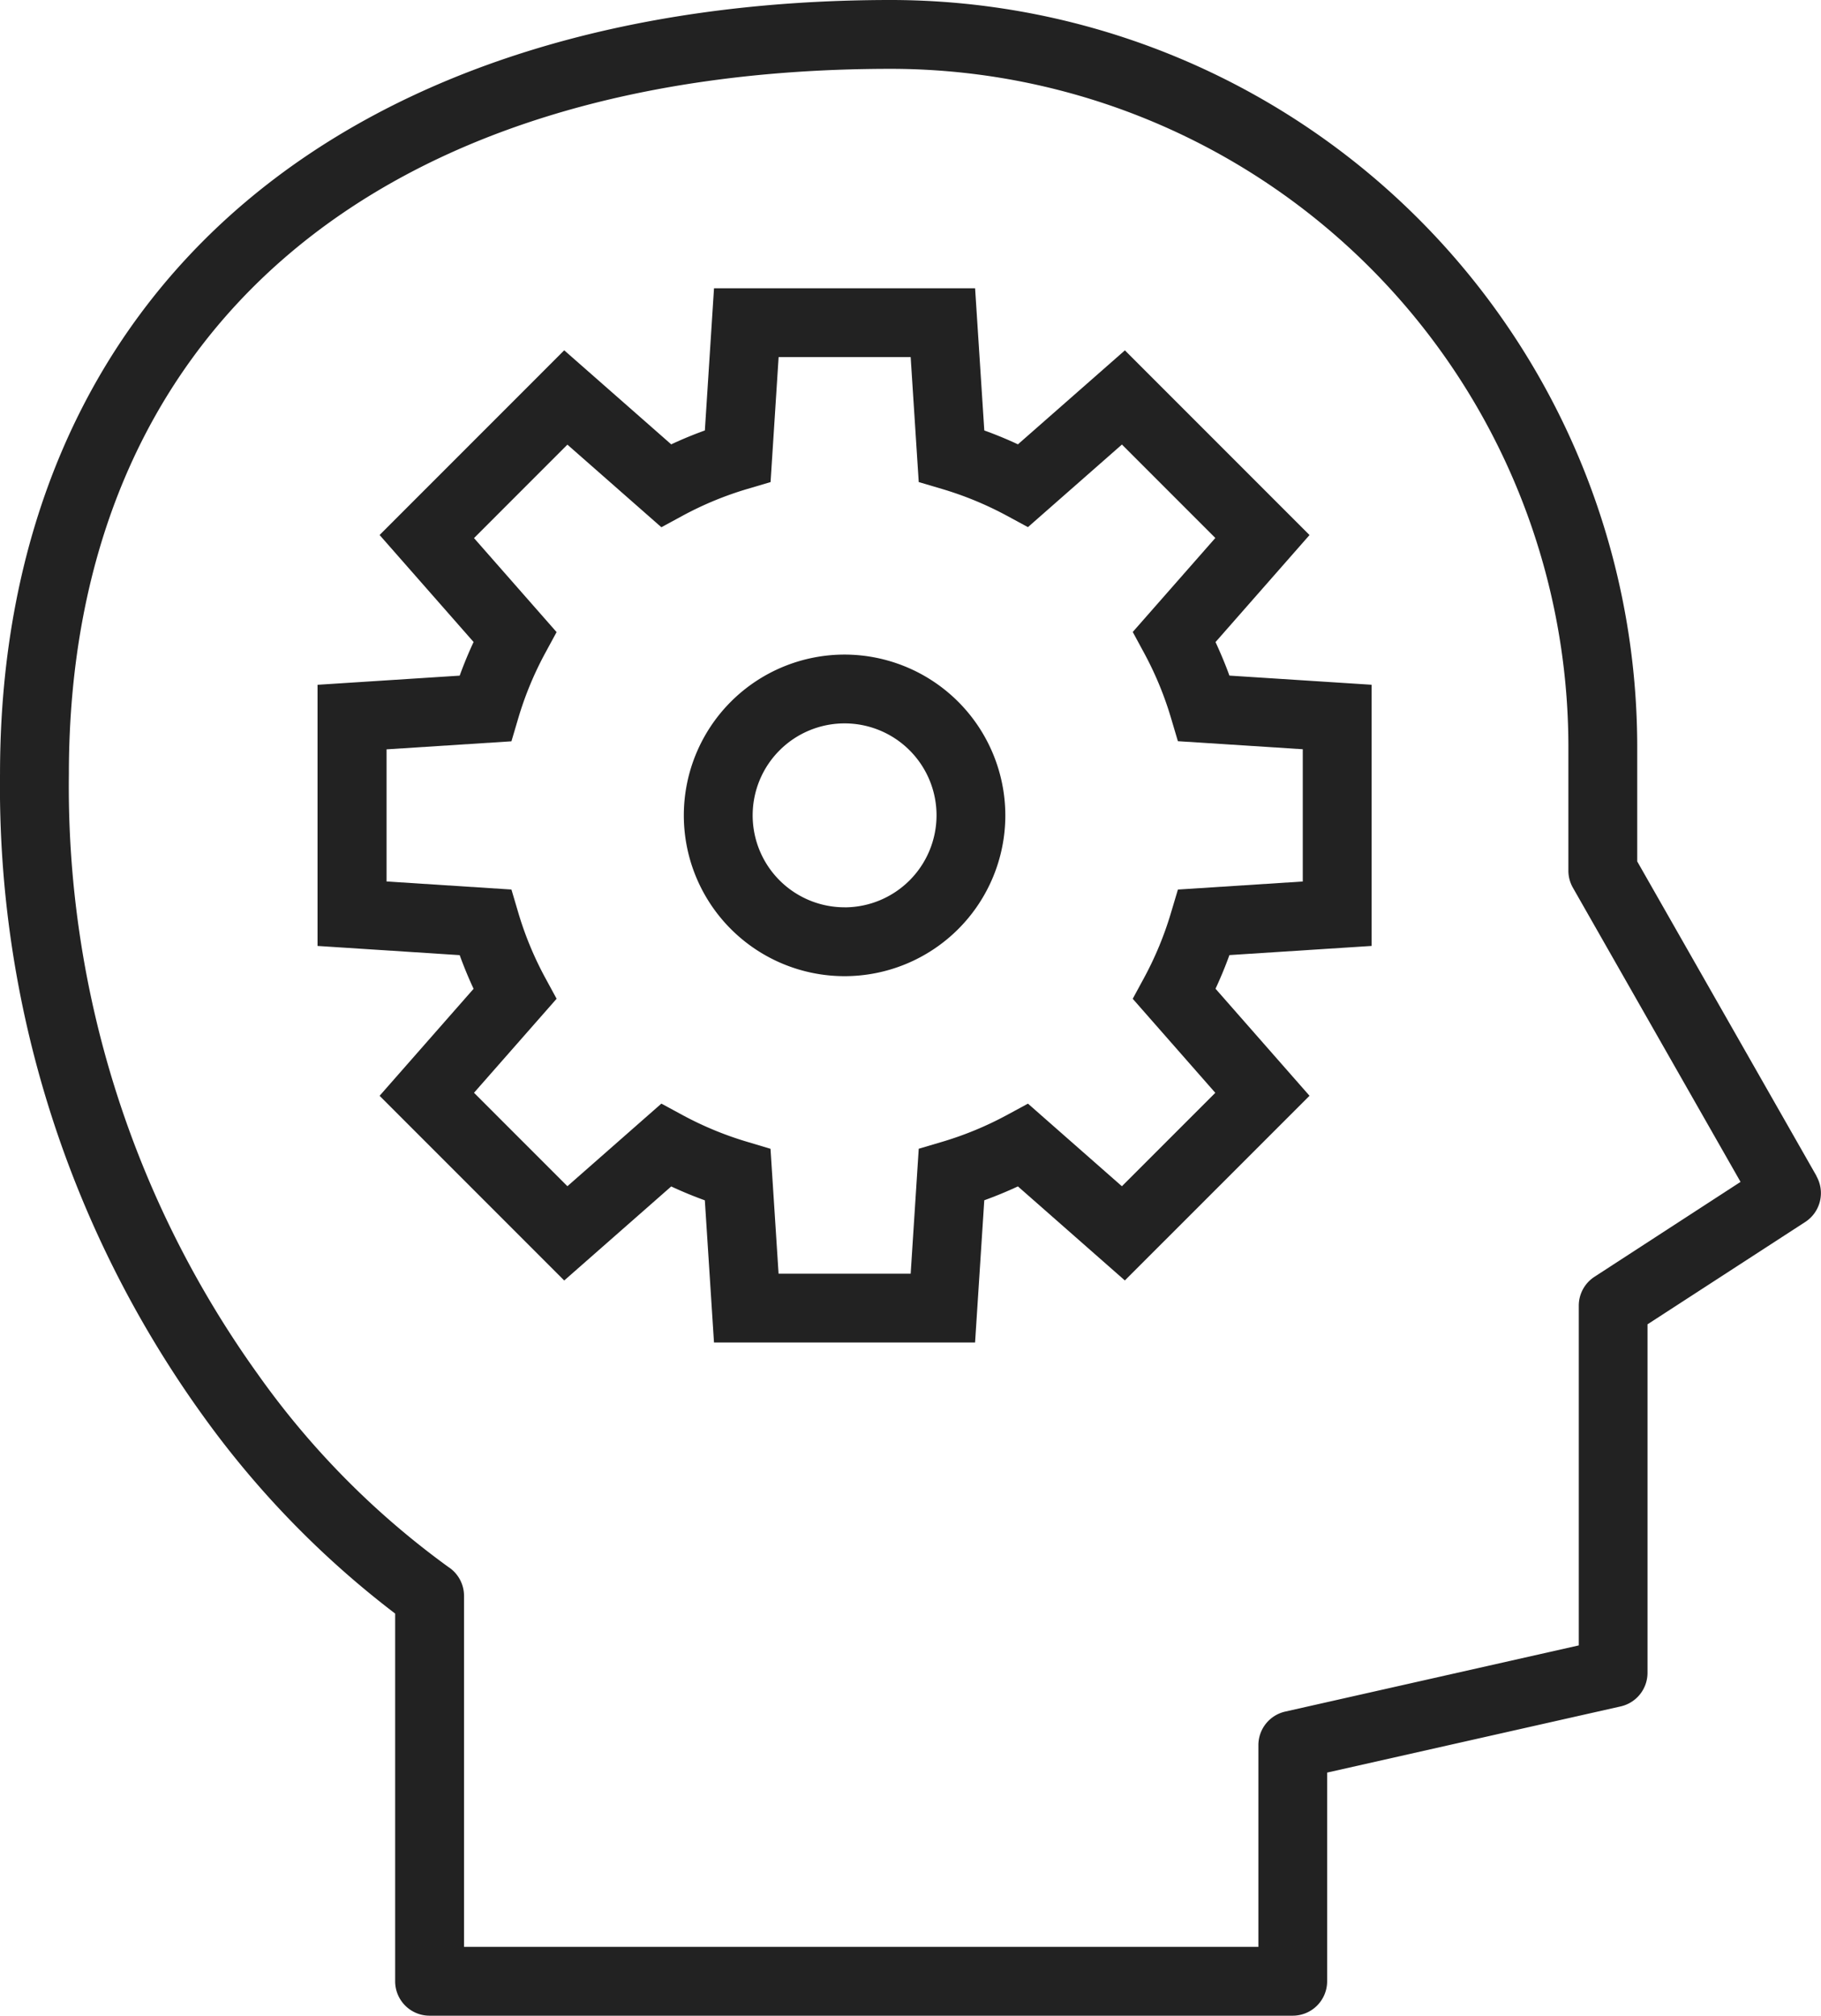
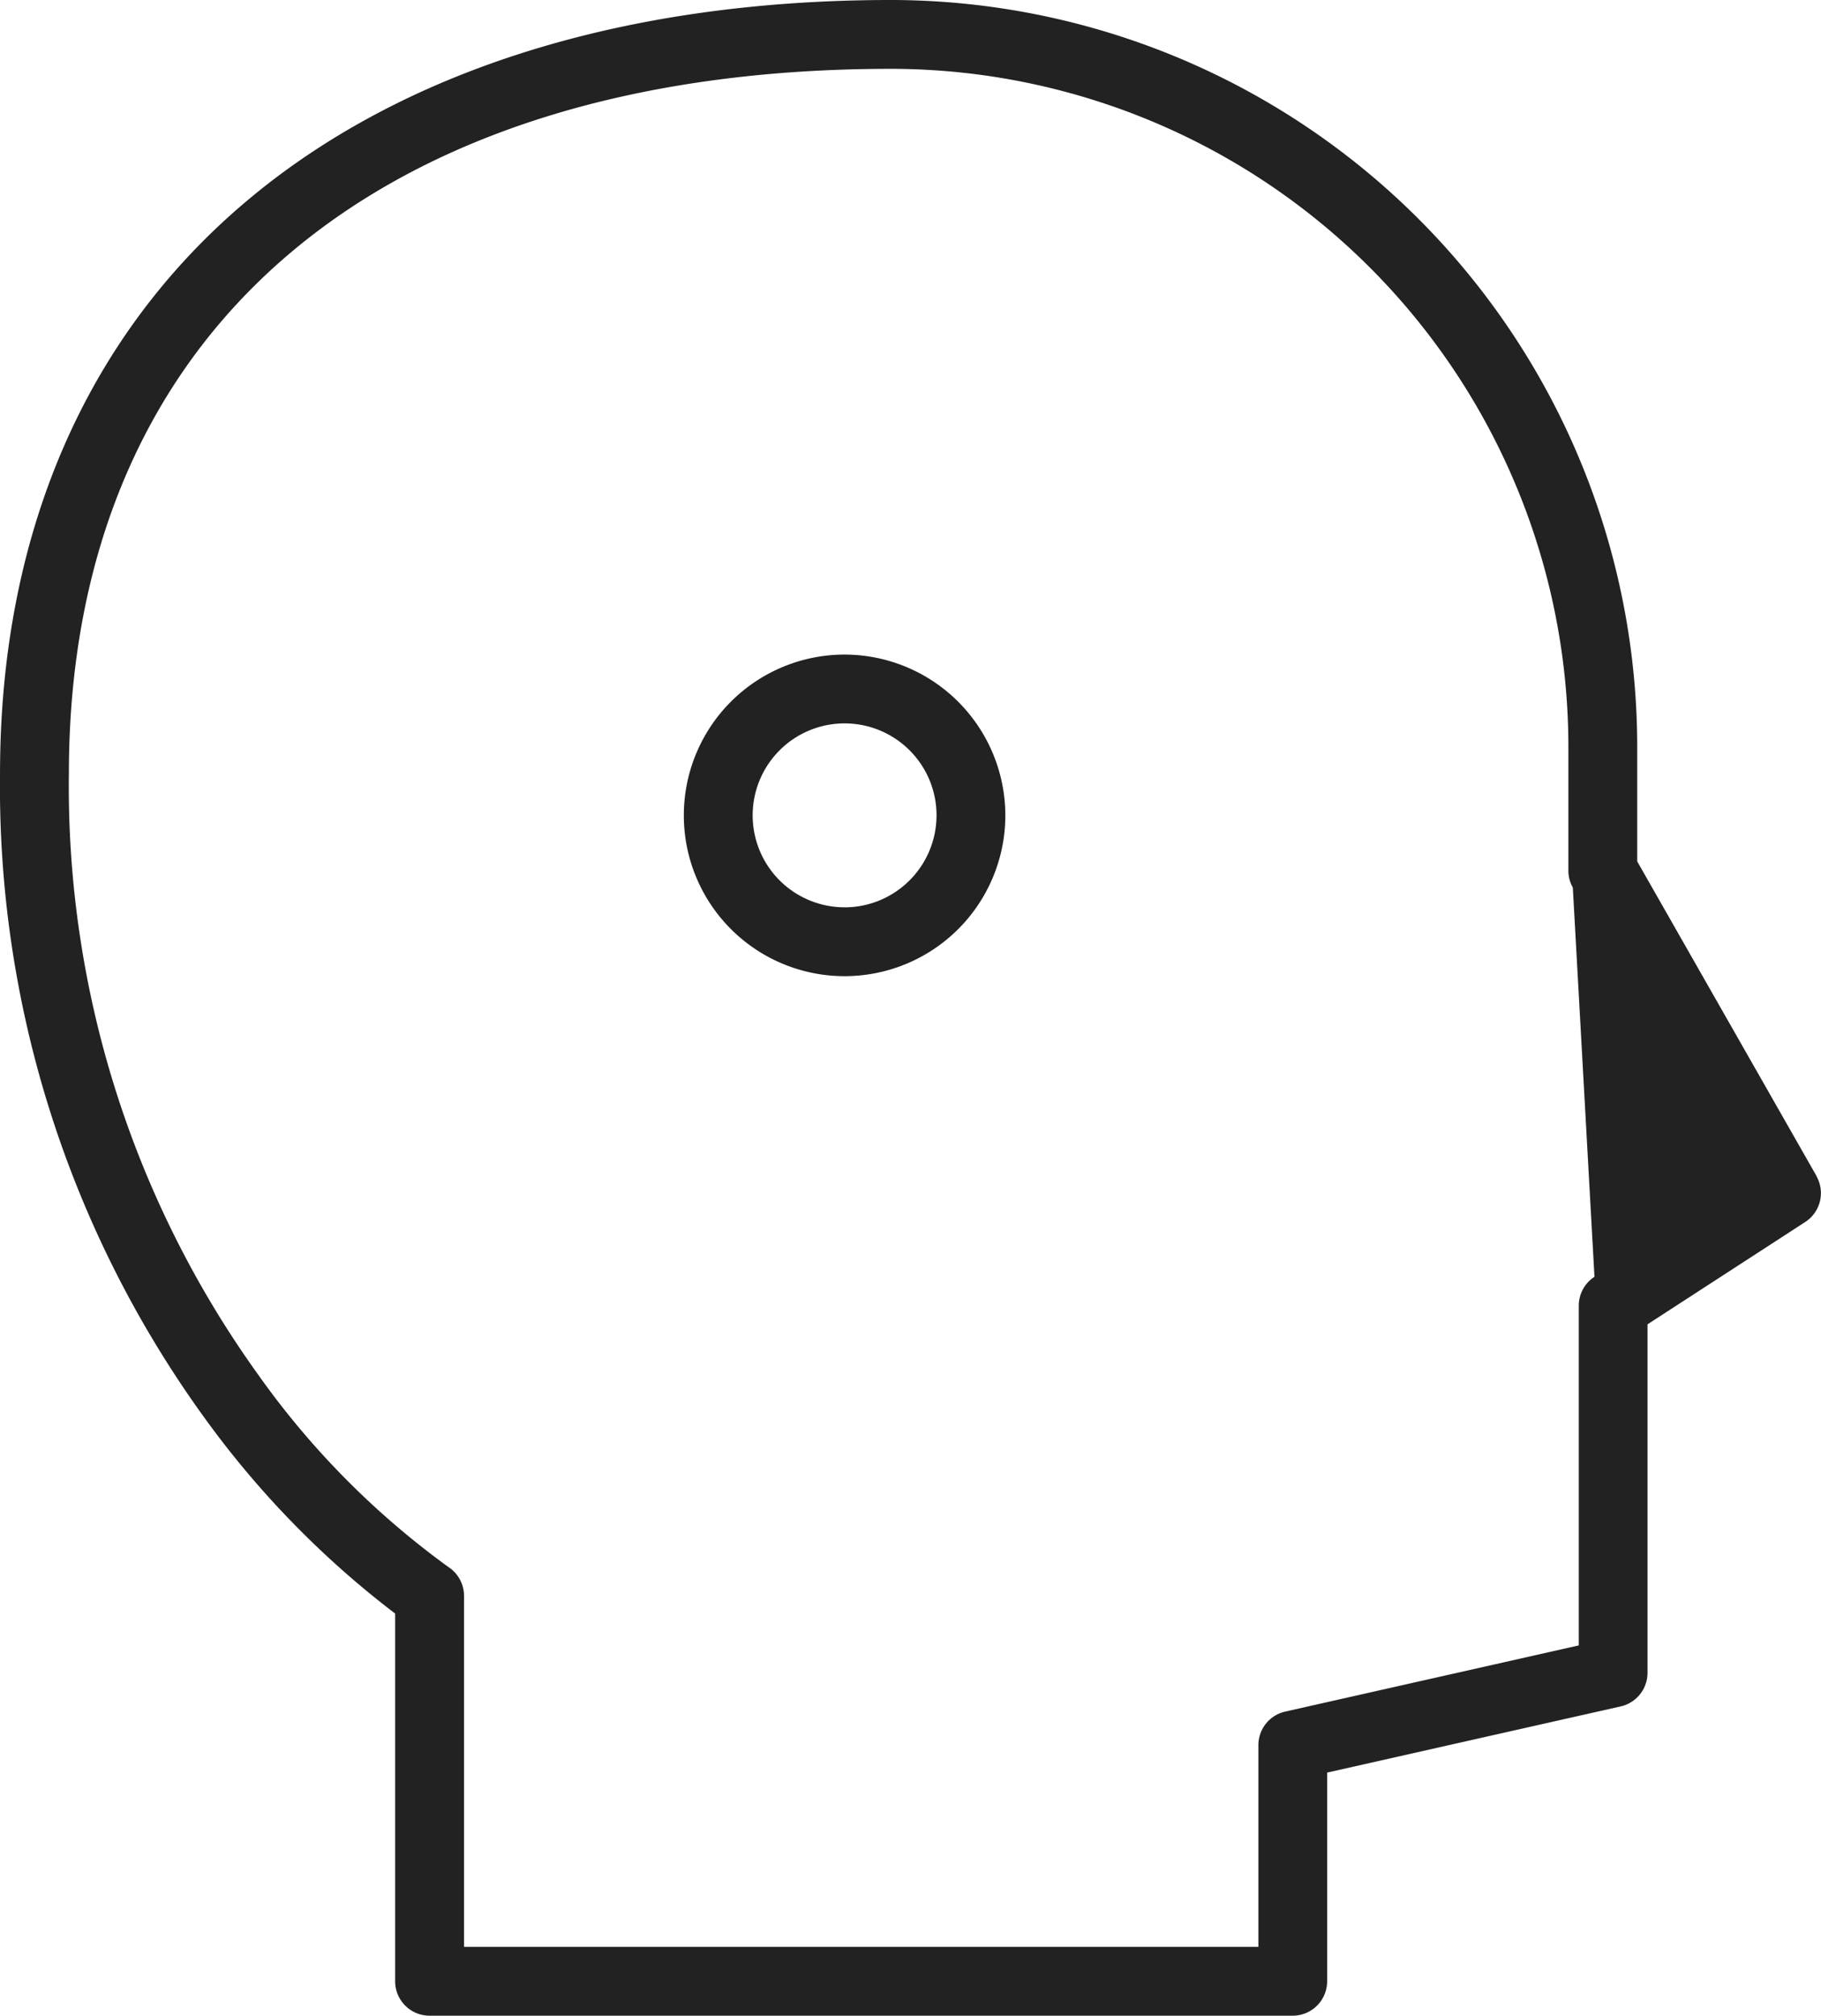
<svg xmlns="http://www.w3.org/2000/svg" width="82.163" height="90.928" viewBox="0 0 82.163 90.928">
  <g id="Gruppe_592" data-name="Gruppe 592" transform="translate(-2105.841 -2081)">
-     <path id="Pfad_1117" data-name="Pfad 1117" d="M214.845,92.783,206.754,78.59V73.395a33.7,33.7,0,0,0-33.662-33.662c-12,0-22.072,3.147-29.118,9.1-7.256,6.131-11.09,15.053-11.09,25.8a48.512,48.512,0,0,0,9.214,29.039,42.047,42.047,0,0,0,8.614,8.846v16.587a1.552,1.552,0,0,0,1.552,1.552h38.947a1.552,1.552,0,0,0,1.552-1.552v-9.414l13.244-2.985a1.553,1.553,0,0,0,1.211-1.514V99.471l7.119-4.618a1.552,1.552,0,0,0,.5-2.072Zm-10.02,4.544a1.552,1.552,0,0,0-.708,1.3v15.327l-13.244,2.985a1.553,1.553,0,0,0-1.212,1.514v9.1H153.82V111.717a1.556,1.556,0,0,0-.707-1.3,37.442,37.442,0,0,1-8.589-8.685,45.446,45.446,0,0,1-8.533-27.094c0-19.911,13.87-31.8,37.1-31.8a30.591,30.591,0,0,1,30.557,30.557V79a1.55,1.55,0,0,0,.2.769l7.568,13.277Z" transform="translate(1972.958 2041.267)" fill="#222" />
-     <path id="Pfad_1118" data-name="Pfad 1118" d="M249.115,124.4l4.241-4.828-8.33-8.331L240.2,115.48q-.742-.346-1.518-.626l-.415-6.414H226.487l-.413,6.414q-.774.279-1.518.627l-4.828-4.242-8.33,8.331,4.241,4.827q-.346.742-.627,1.517l-6.414.413v11.78l6.414.415q.281.775.627,1.518l-4.241,4.827,8.33,8.331,4.828-4.242q.742.346,1.517.626l.413,6.413,11.78,0,.415-6.415q.775-.281,1.518-.626l4.825,4.242,8.332-8.33-4.241-4.829q.345-.741.627-1.517l6.414-.413V126.325l-6.414-.413c-.186-.514-.4-1.02-.628-1.515Zm3.937,10.8-5.634.363-.309,1.036a15.333,15.333,0,0,1-1.214,2.94l-.516.951,3.726,4.242-4.215,4.214-4.238-3.726-.951.515a15.283,15.283,0,0,1-2.939,1.213l-1.038.307-.364,5.637H229.4l-.364-5.635L228,146.947a15.3,15.3,0,0,1-2.937-1.213l-.951-.515-4.24,3.726-4.214-4.215,3.727-4.241-.517-.952a15.25,15.25,0,0,1-1.214-2.937l-.307-1.038-5.635-.364v-5.959l5.635-.363.307-1.038a15.274,15.274,0,0,1,1.214-2.937l.516-.951-3.726-4.241,4.214-4.215,4.24,3.726.951-.516A15.249,15.249,0,0,1,228,117.49l1.039-.307.363-5.638h5.958l.364,5.637,1.038.307A15.359,15.359,0,0,1,239.7,118.7l.951.515,4.241-3.726,4.214,4.215-3.726,4.24.515.951a15.277,15.277,0,0,1,1.214,2.938l.308,1.038,5.635.363Z" transform="translate(1911.57 1985.563)" fill="#222" />
+     <path id="Pfad_1117" data-name="Pfad 1117" d="M214.845,92.783,206.754,78.59V73.395a33.7,33.7,0,0,0-33.662-33.662c-12,0-22.072,3.147-29.118,9.1-7.256,6.131-11.09,15.053-11.09,25.8a48.512,48.512,0,0,0,9.214,29.039,42.047,42.047,0,0,0,8.614,8.846v16.587a1.552,1.552,0,0,0,1.552,1.552h38.947a1.552,1.552,0,0,0,1.552-1.552v-9.414l13.244-2.985a1.553,1.553,0,0,0,1.211-1.514V99.471l7.119-4.618a1.552,1.552,0,0,0,.5-2.072Zm-10.02,4.544a1.552,1.552,0,0,0-.708,1.3v15.327l-13.244,2.985a1.553,1.553,0,0,0-1.212,1.514v9.1H153.82V111.717a1.556,1.556,0,0,0-.707-1.3,37.442,37.442,0,0,1-8.589-8.685,45.446,45.446,0,0,1-8.533-27.094c0-19.911,13.87-31.8,37.1-31.8a30.591,30.591,0,0,1,30.557,30.557V79a1.55,1.55,0,0,0,.2.769Z" transform="translate(1972.958 2041.267)" fill="#222" />
    <path id="Pfad_1119" data-name="Pfad 1119" d="M303.178,195.77a7.253,7.253,0,1,0,7.253,7.253A7.262,7.262,0,0,0,303.178,195.77Zm0,11.4a4.148,4.148,0,1,1,4.149-4.148A4.154,4.154,0,0,1,303.178,207.172Z" transform="translate(1840.77 1914.757)" fill="#222" />
  </g>
</svg>